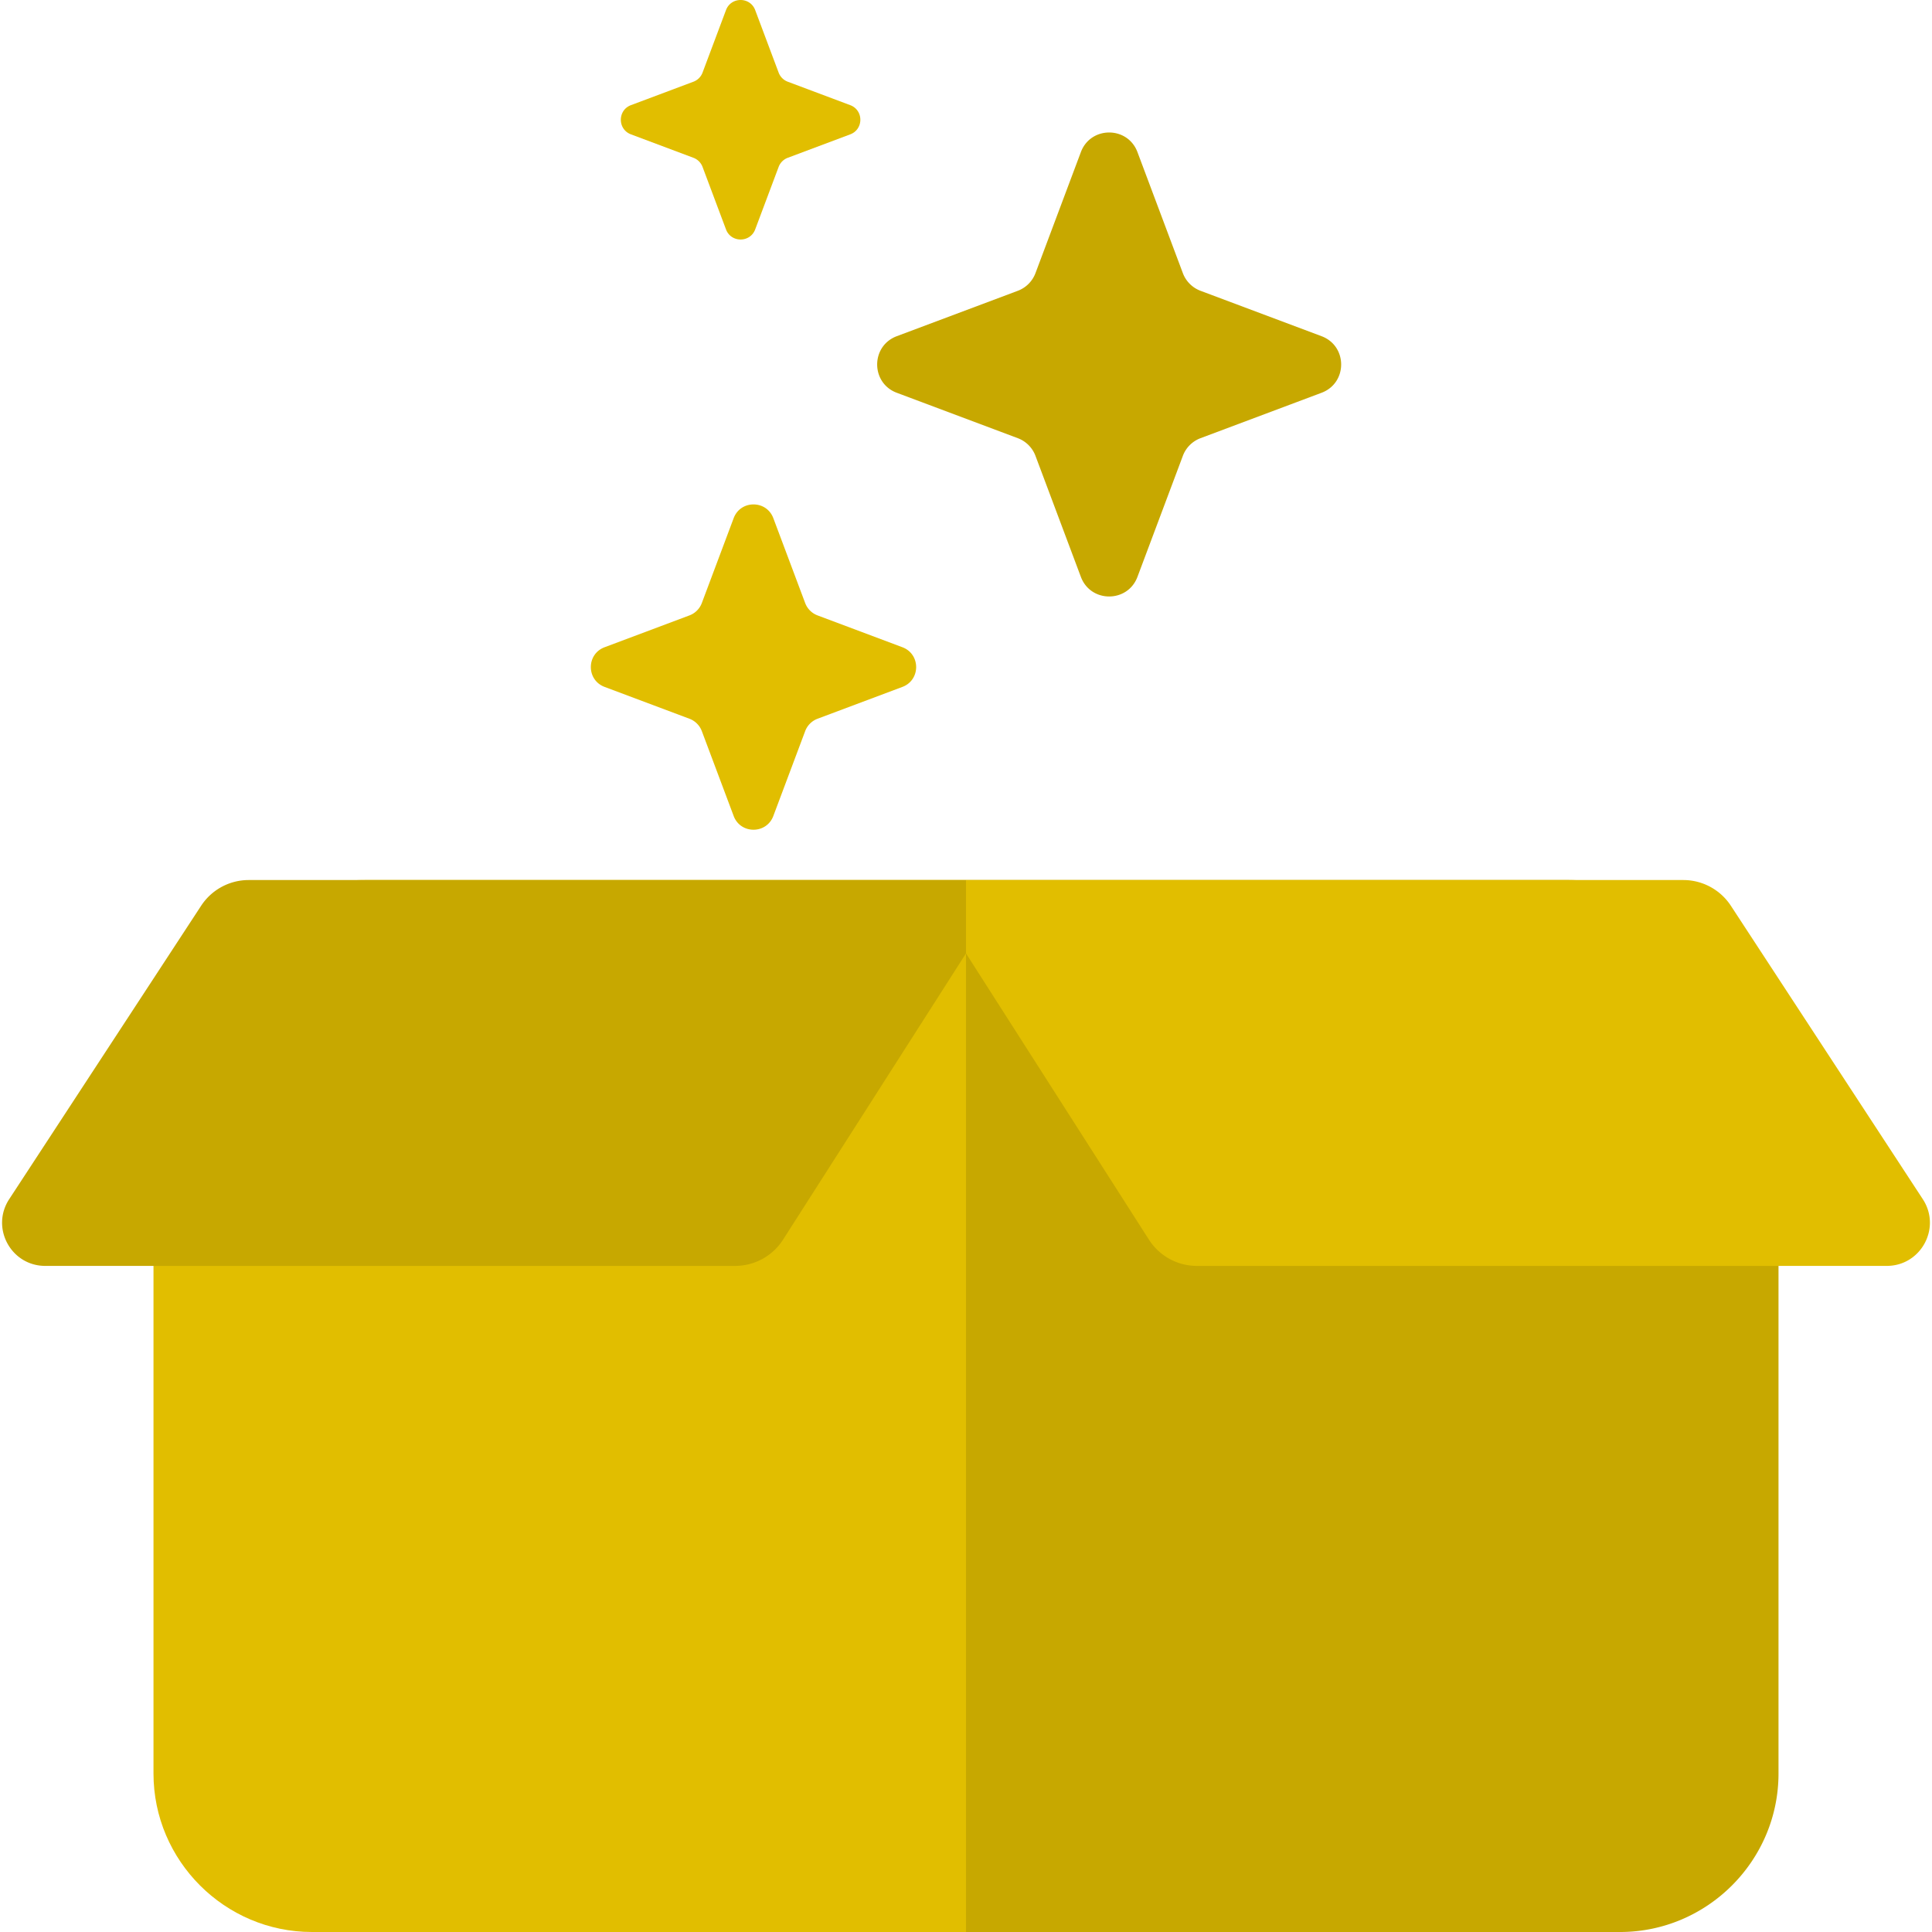
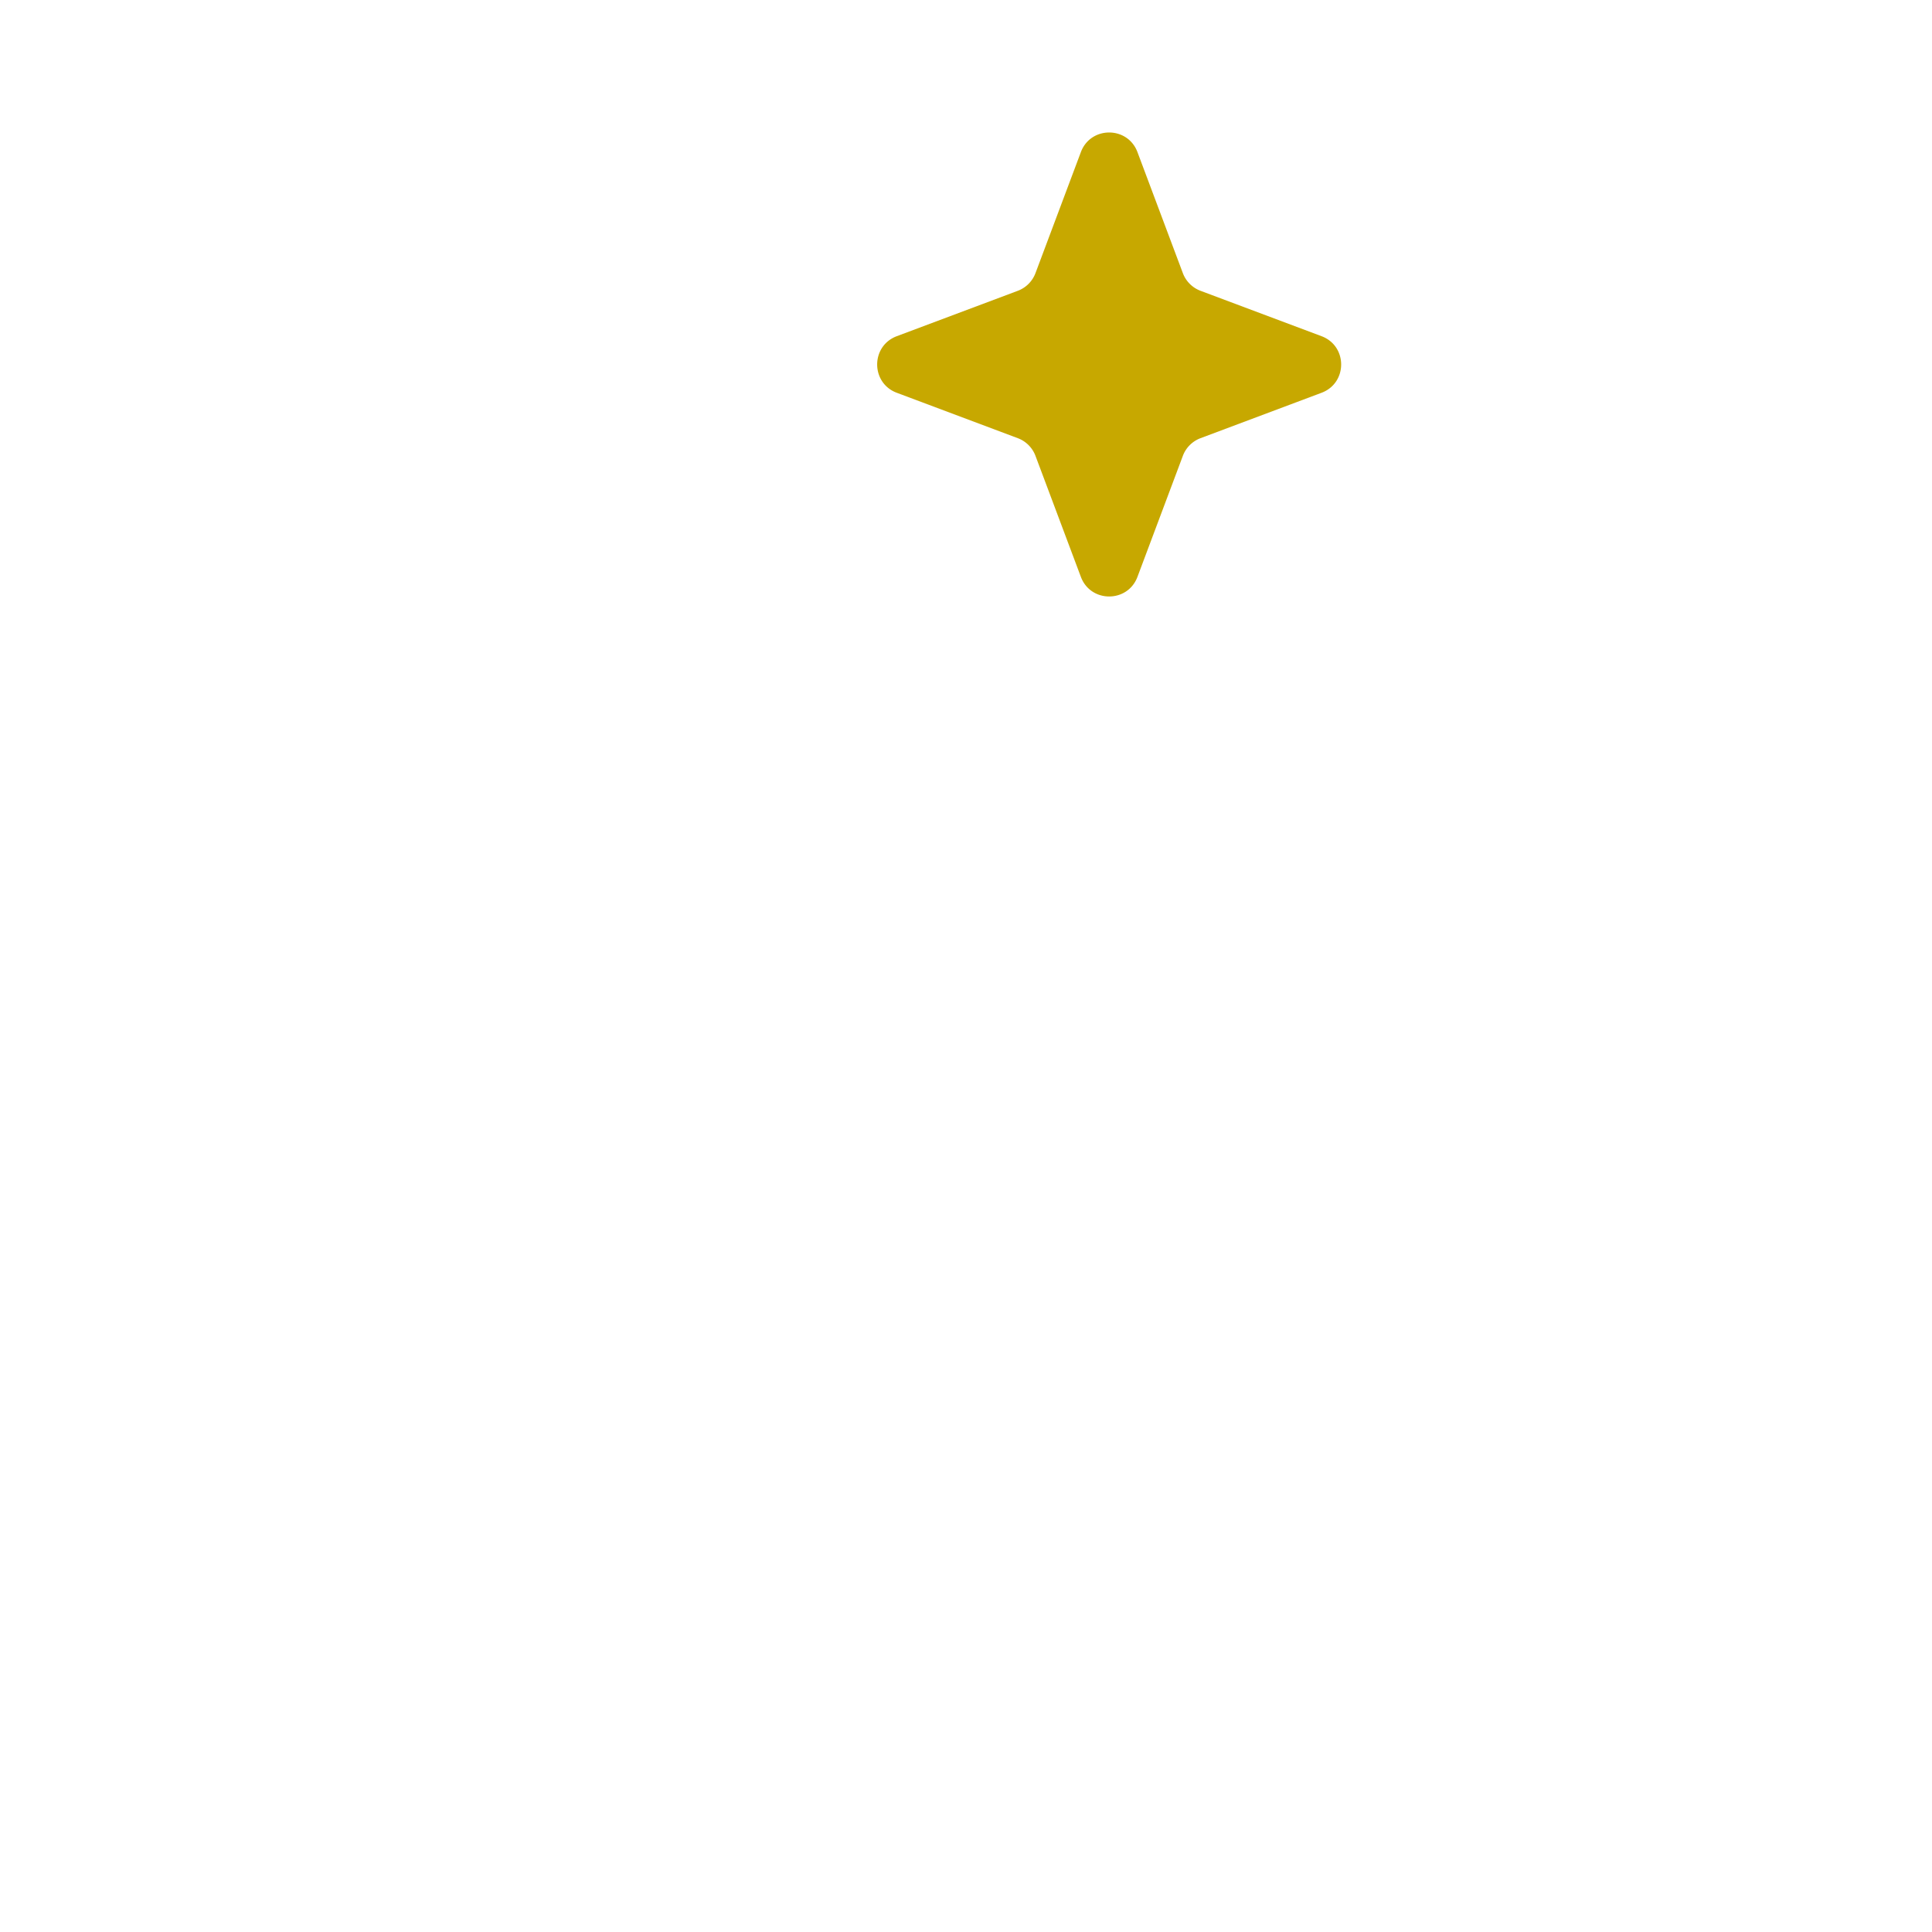
<svg xmlns="http://www.w3.org/2000/svg" height="512" width="512">
  <switch>
    <g>
-       <path d="M96.666 233.219c-30.794 0-55.989 25.195-55.989 55.989v180.806c0 23.093 18.894 41.986 41.986 41.986H256V233.219z" fill="#e1be00" />
-       <path d="M415.331 233.219H256V512h173.336c23.093 0 41.986-18.894 41.986-41.986V289.21c.001-30.795-25.195-55.991-55.991-55.991zM243.576 233.219H65.914a15.077 15.077 0 0 0-12.618 6.824L2.435 317.797c-4.971 7.599.481 17.68 9.561 17.68h182.82c5.144 0 9.933-2.623 12.702-6.957L256 252.66v-19.441z" fill="#c7a800" />
-       <path d="m509.565 317.797-50.861-77.754a15.077 15.077 0 0 0-12.618-6.824H256v19.441l48.481 75.86a15.076 15.076 0 0 0 12.702 6.957h182.82c9.08-.001 14.532-10.081 9.562-17.68zM194.429 216.244l-8.436-22.486a5.611 5.611 0 0 0-3.284-3.284l-22.486-8.436c-4.856-1.822-4.856-8.691 0-10.512l22.486-8.436a5.611 5.611 0 0 0 3.284-3.284l8.436-22.486c1.822-4.856 8.691-4.856 10.512 0l8.436 22.486a5.611 5.611 0 0 0 3.284 3.284l22.486 8.436c4.856 1.822 4.856 8.691 0 10.512l-22.486 8.436a5.611 5.611 0 0 0-3.284 3.284l-8.436 22.486c-1.822 4.856-8.691 4.856-10.512 0zM192.395 60.791l-6.211-16.556a4.134 4.134 0 0 0-2.418-2.418l-16.556-6.211c-3.575-1.341-3.575-6.399 0-7.74l16.556-6.211a4.134 4.134 0 0 0 2.418-2.418l6.211-16.556c1.341-3.575 6.399-3.575 7.74 0l6.211 16.556a4.134 4.134 0 0 0 2.418 2.418l16.556 6.211c3.575 1.341 3.575 6.399 0 7.74l-16.556 6.211a4.134 4.134 0 0 0-2.418 2.418l-6.211 16.556c-1.342 3.575-6.399 3.575-7.74 0z" fill="#e1be00" />
      <path d="m286.443 152.878-12.032-32.072a8.008 8.008 0 0 0-4.684-4.684l-32.072-12.032c-6.926-2.598-6.926-12.395 0-14.994l32.072-12.032a8.008 8.008 0 0 0 4.684-4.684l12.032-32.072c2.598-6.926 12.395-6.926 14.994 0l12.032 32.072a8.008 8.008 0 0 0 4.684 4.684l32.072 12.032c6.926 2.598 6.926 12.395 0 14.994l-32.072 12.032a8.008 8.008 0 0 0-4.684 4.684l-12.032 32.072c-2.599 6.926-12.396 6.926-14.994 0z" fill="#c7a800" />
    </g>
  </switch>
</svg>